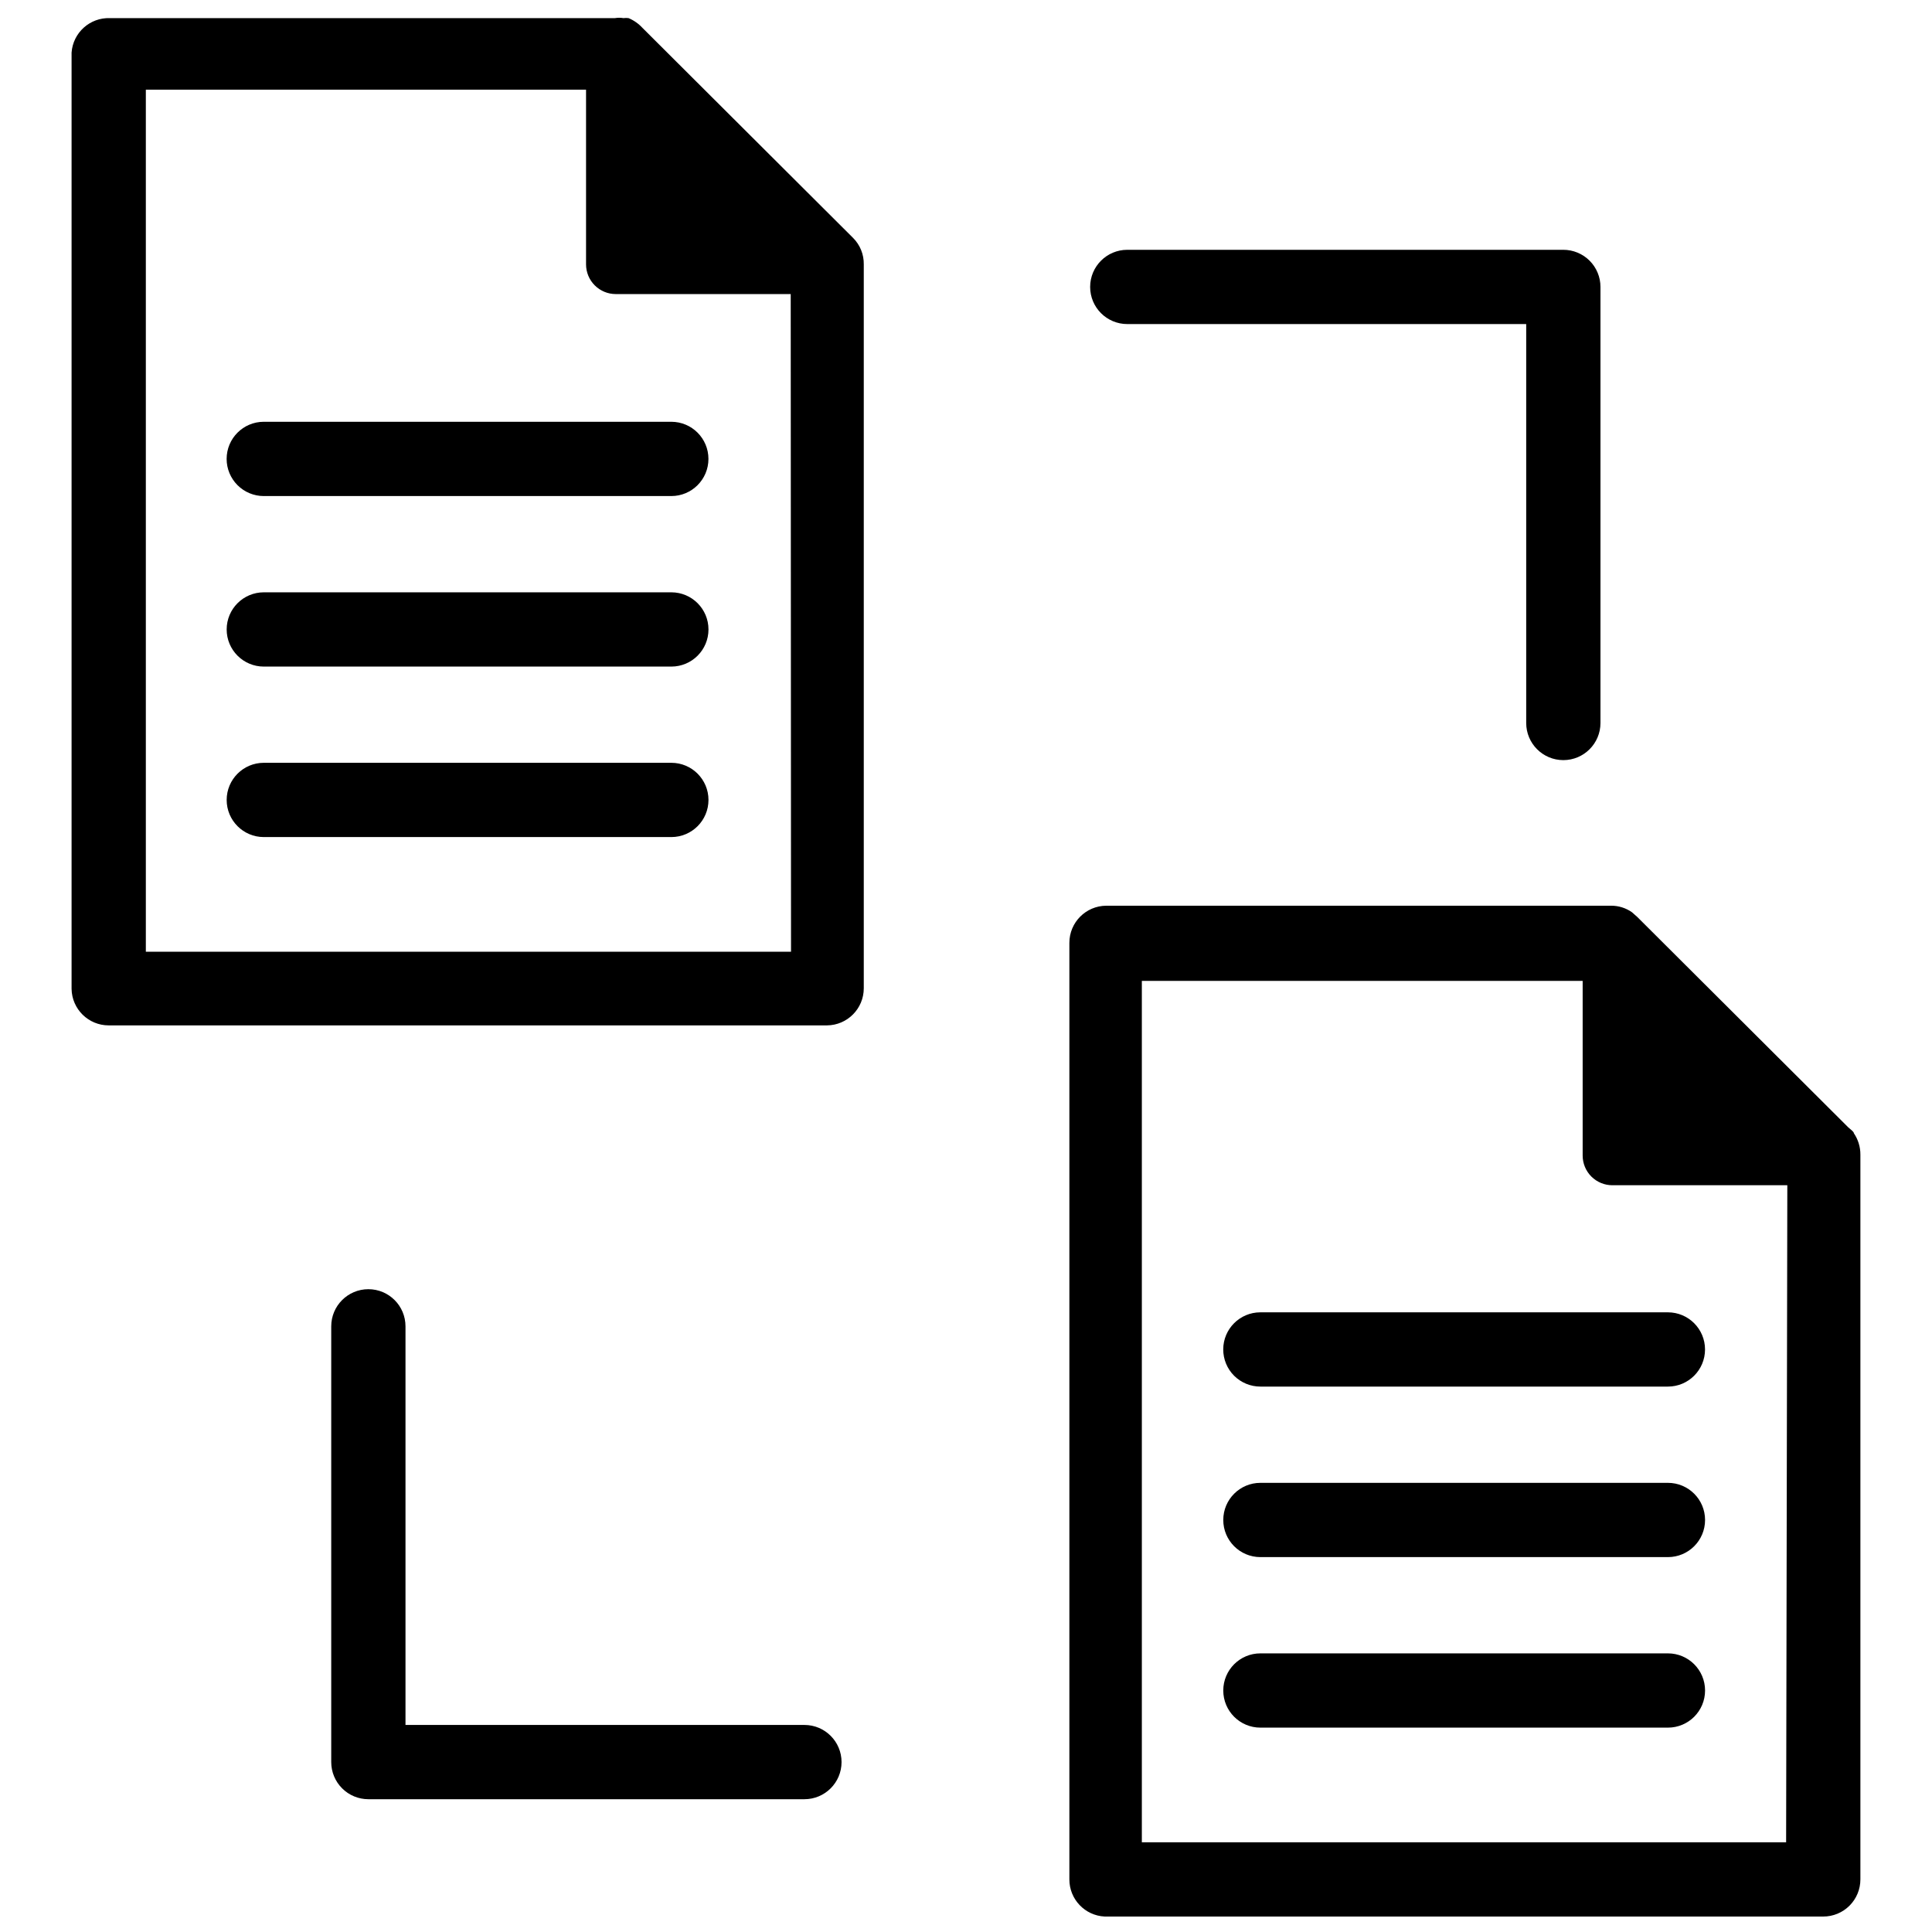
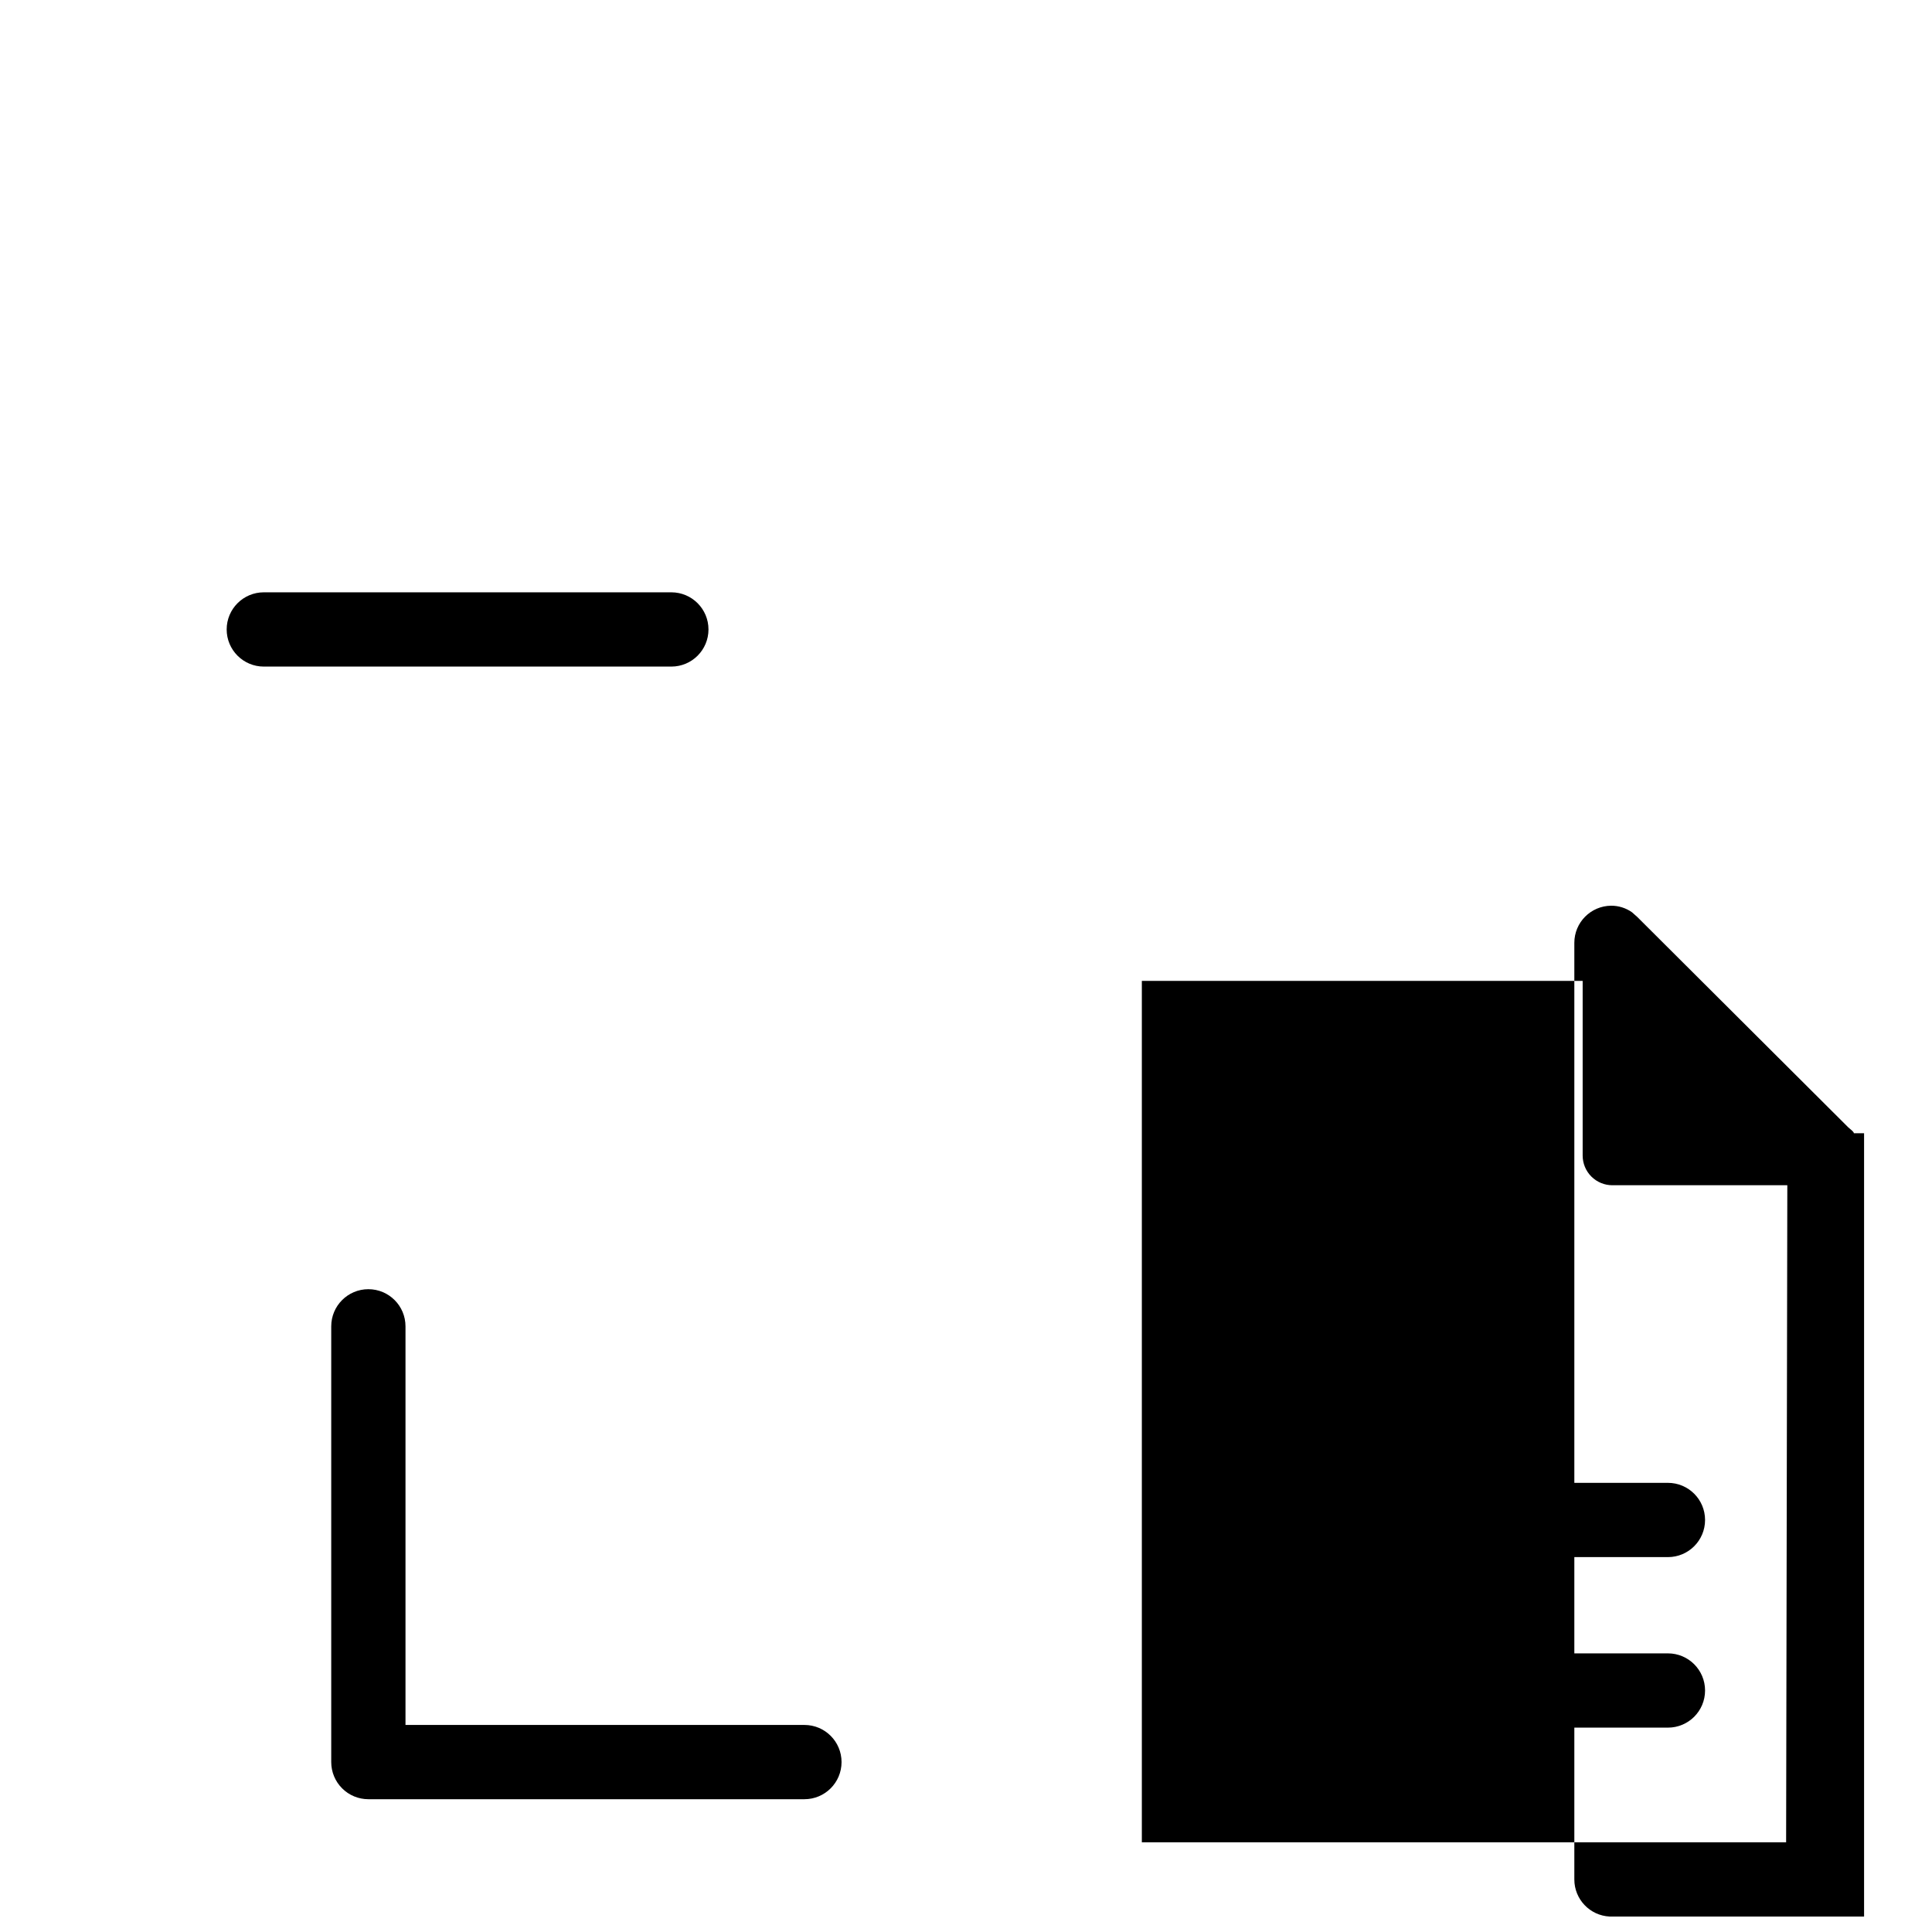
<svg xmlns="http://www.w3.org/2000/svg" width="800px" height="800px" version="1.1" viewBox="144 144 512 512">
  <defs>
    <clipPath id="b">
-       <path d="m162 148.09h211v267.91h-211z" />
-     </clipPath>
+       </clipPath>
    <clipPath id="a">
      <path d="m427 384h211v267.9h-211z" />
    </clipPath>
  </defs>
  <g clip-path="url(#b)">
    <path d="m314.27 151.4c-1.031-1.125-2.293-2.012-3.699-2.598-0.445-0.062-0.895-0.062-1.34 0-0.758-0.125-1.527-0.125-2.281 0h-133.83c-5.289-0.18-9.773 3.852-10.152 9.133v248.12c0.086 5.375 4.465 9.684 9.84 9.684h190.34c5.406-0.043 9.762-4.438 9.762-9.84v-191.84c0.043-2.625-0.977-5.152-2.832-7.008zm39.359 244.82h-170.98v-228.45h116.66v46.289c0 2.086 0.828 4.09 2.305 5.566 1.477 1.477 3.477 2.305 5.566 2.305h46.367z" />
  </g>
-   <path d="m204.06 265.62c0 2.609 1.039 5.109 2.883 6.957 1.848 1.844 4.348 2.883 6.957 2.883h108c5.438 0 9.844-4.406 9.844-9.84 0-5.438-4.406-9.844-9.844-9.844h-108c-5.434 0-9.84 4.406-9.84 9.844z" />
  <path d="m321.91 300.97h-108c-5.434 0-9.84 4.406-9.84 9.84s4.406 9.84 9.84 9.84h108c5.438 0 9.844-4.406 9.844-9.84s-4.406-9.84-9.844-9.84z" />
-   <path d="m321.91 346.15h-108c-5.434 0-9.84 4.406-9.84 9.84 0 5.438 4.406 9.84 9.84 9.84h108c5.438 0 9.844-4.402 9.844-9.84 0-5.434-4.406-9.84-9.844-9.84z" />
  <path d="m357.18 601.13h-105.72v-105.64c0-5.434-4.406-9.84-9.84-9.84-5.434 0-9.84 4.406-9.84 9.84v115.48c0 2.609 1.035 5.113 2.883 6.957 1.844 1.848 4.348 2.883 6.957 2.883h115.56c5.434 0 9.84-4.406 9.84-9.84s-4.406-9.84-9.84-9.84z" />
  <g clip-path="url(#a)">
-     <path d="m635.29 444.32c0-0.395-0.707-0.867-1.496-1.574l-55.891-55.734-1.418-1.258c-1.613-1.133-3.539-1.738-5.508-1.73h-133.82c-5.406 0.043-9.762 4.434-9.762 9.84v248.2c-0.008 5.258 4.117 9.59 9.367 9.84h190.42c2.609 0 5.113-1.035 6.961-2.883 1.844-1.844 2.879-4.348 2.879-6.957v-192.08c0.012-2.019-0.594-3.996-1.73-5.668zm-17.949 187.91h-170.74v-228.29h116.82v46.289c0 2.086 0.828 4.09 2.305 5.566 1.477 1.477 3.481 2.305 5.566 2.305h46.367z" />
+     <path d="m635.29 444.32c0-0.395-0.707-0.867-1.496-1.574l-55.891-55.734-1.418-1.258c-1.613-1.133-3.539-1.738-5.508-1.73c-5.406 0.043-9.762 4.434-9.762 9.84v248.2c-0.008 5.258 4.117 9.59 9.367 9.84h190.42c2.609 0 5.113-1.035 6.961-2.883 1.844-1.844 2.879-4.348 2.879-6.957v-192.08c0.012-2.019-0.594-3.996-1.73-5.668zm-17.949 187.91h-170.74v-228.29h116.82v46.289c0 2.086 0.828 4.09 2.305 5.566 1.477 1.477 3.481 2.305 5.566 2.305h46.367z" />
  </g>
-   <path d="m468.17 501.62c0 2.609 1.035 5.113 2.879 6.961 1.848 1.844 4.352 2.879 6.961 2.879h108c5.434 0 9.84-4.402 9.84-9.84 0-5.434-4.406-9.84-9.84-9.84h-108c-5.438 0-9.84 4.406-9.84 9.84z" />
  <path d="m586.02 536.97h-108c-5.438 0-9.84 4.406-9.84 9.84s4.402 9.84 9.84 9.84h108c5.434 0 9.84-4.406 9.84-9.84s-4.406-9.84-9.84-9.84z" />
  <path d="m586.02 582.16h-108c-5.438 0-9.84 4.406-9.84 9.84 0 5.438 4.402 9.84 9.84 9.84h108c5.434 0 9.84-4.402 9.84-9.84 0-5.434-4.406-9.84-9.84-9.84z" />
-   <path d="m442.74 229.88h105.72v105.72c0 5.434 4.406 9.84 9.84 9.84 5.434 0 9.84-4.406 9.84-9.84v-115.56c0-2.609-1.035-5.113-2.883-6.957-1.844-1.844-4.348-2.883-6.957-2.883h-115.56c-5.434 0-9.84 4.406-9.84 9.84 0 5.438 4.406 9.84 9.84 9.84z" />
</svg>